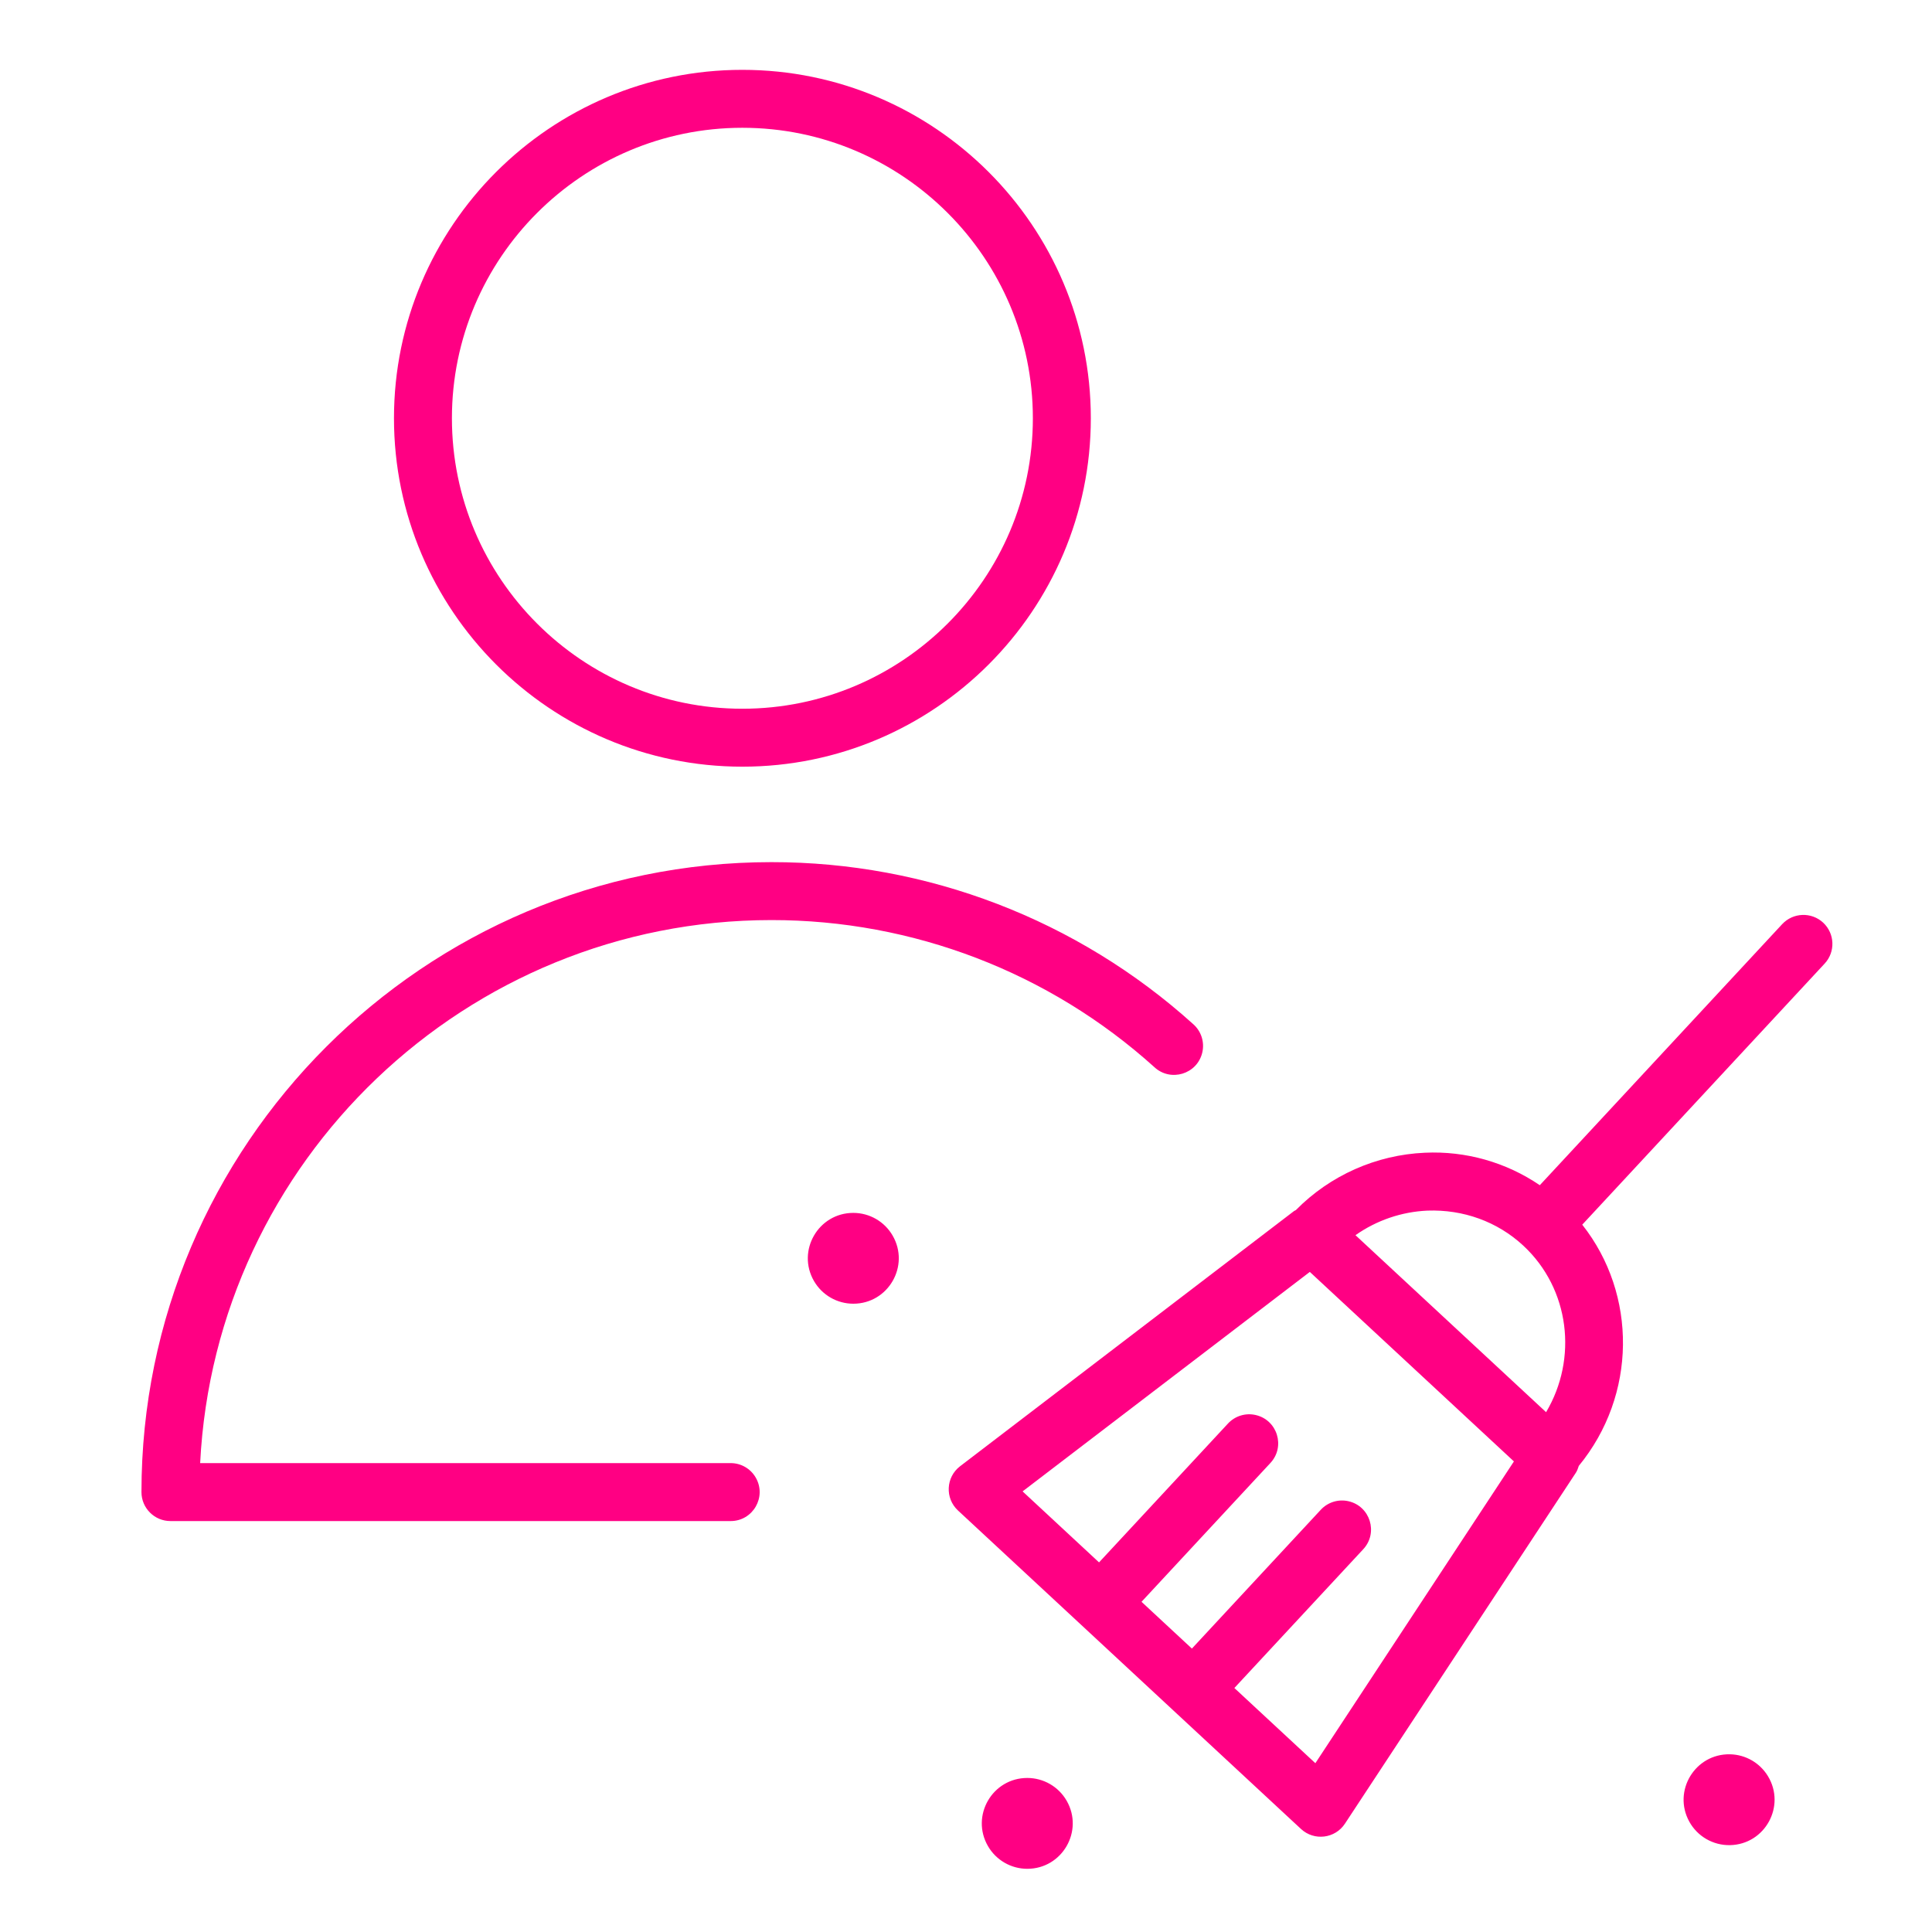
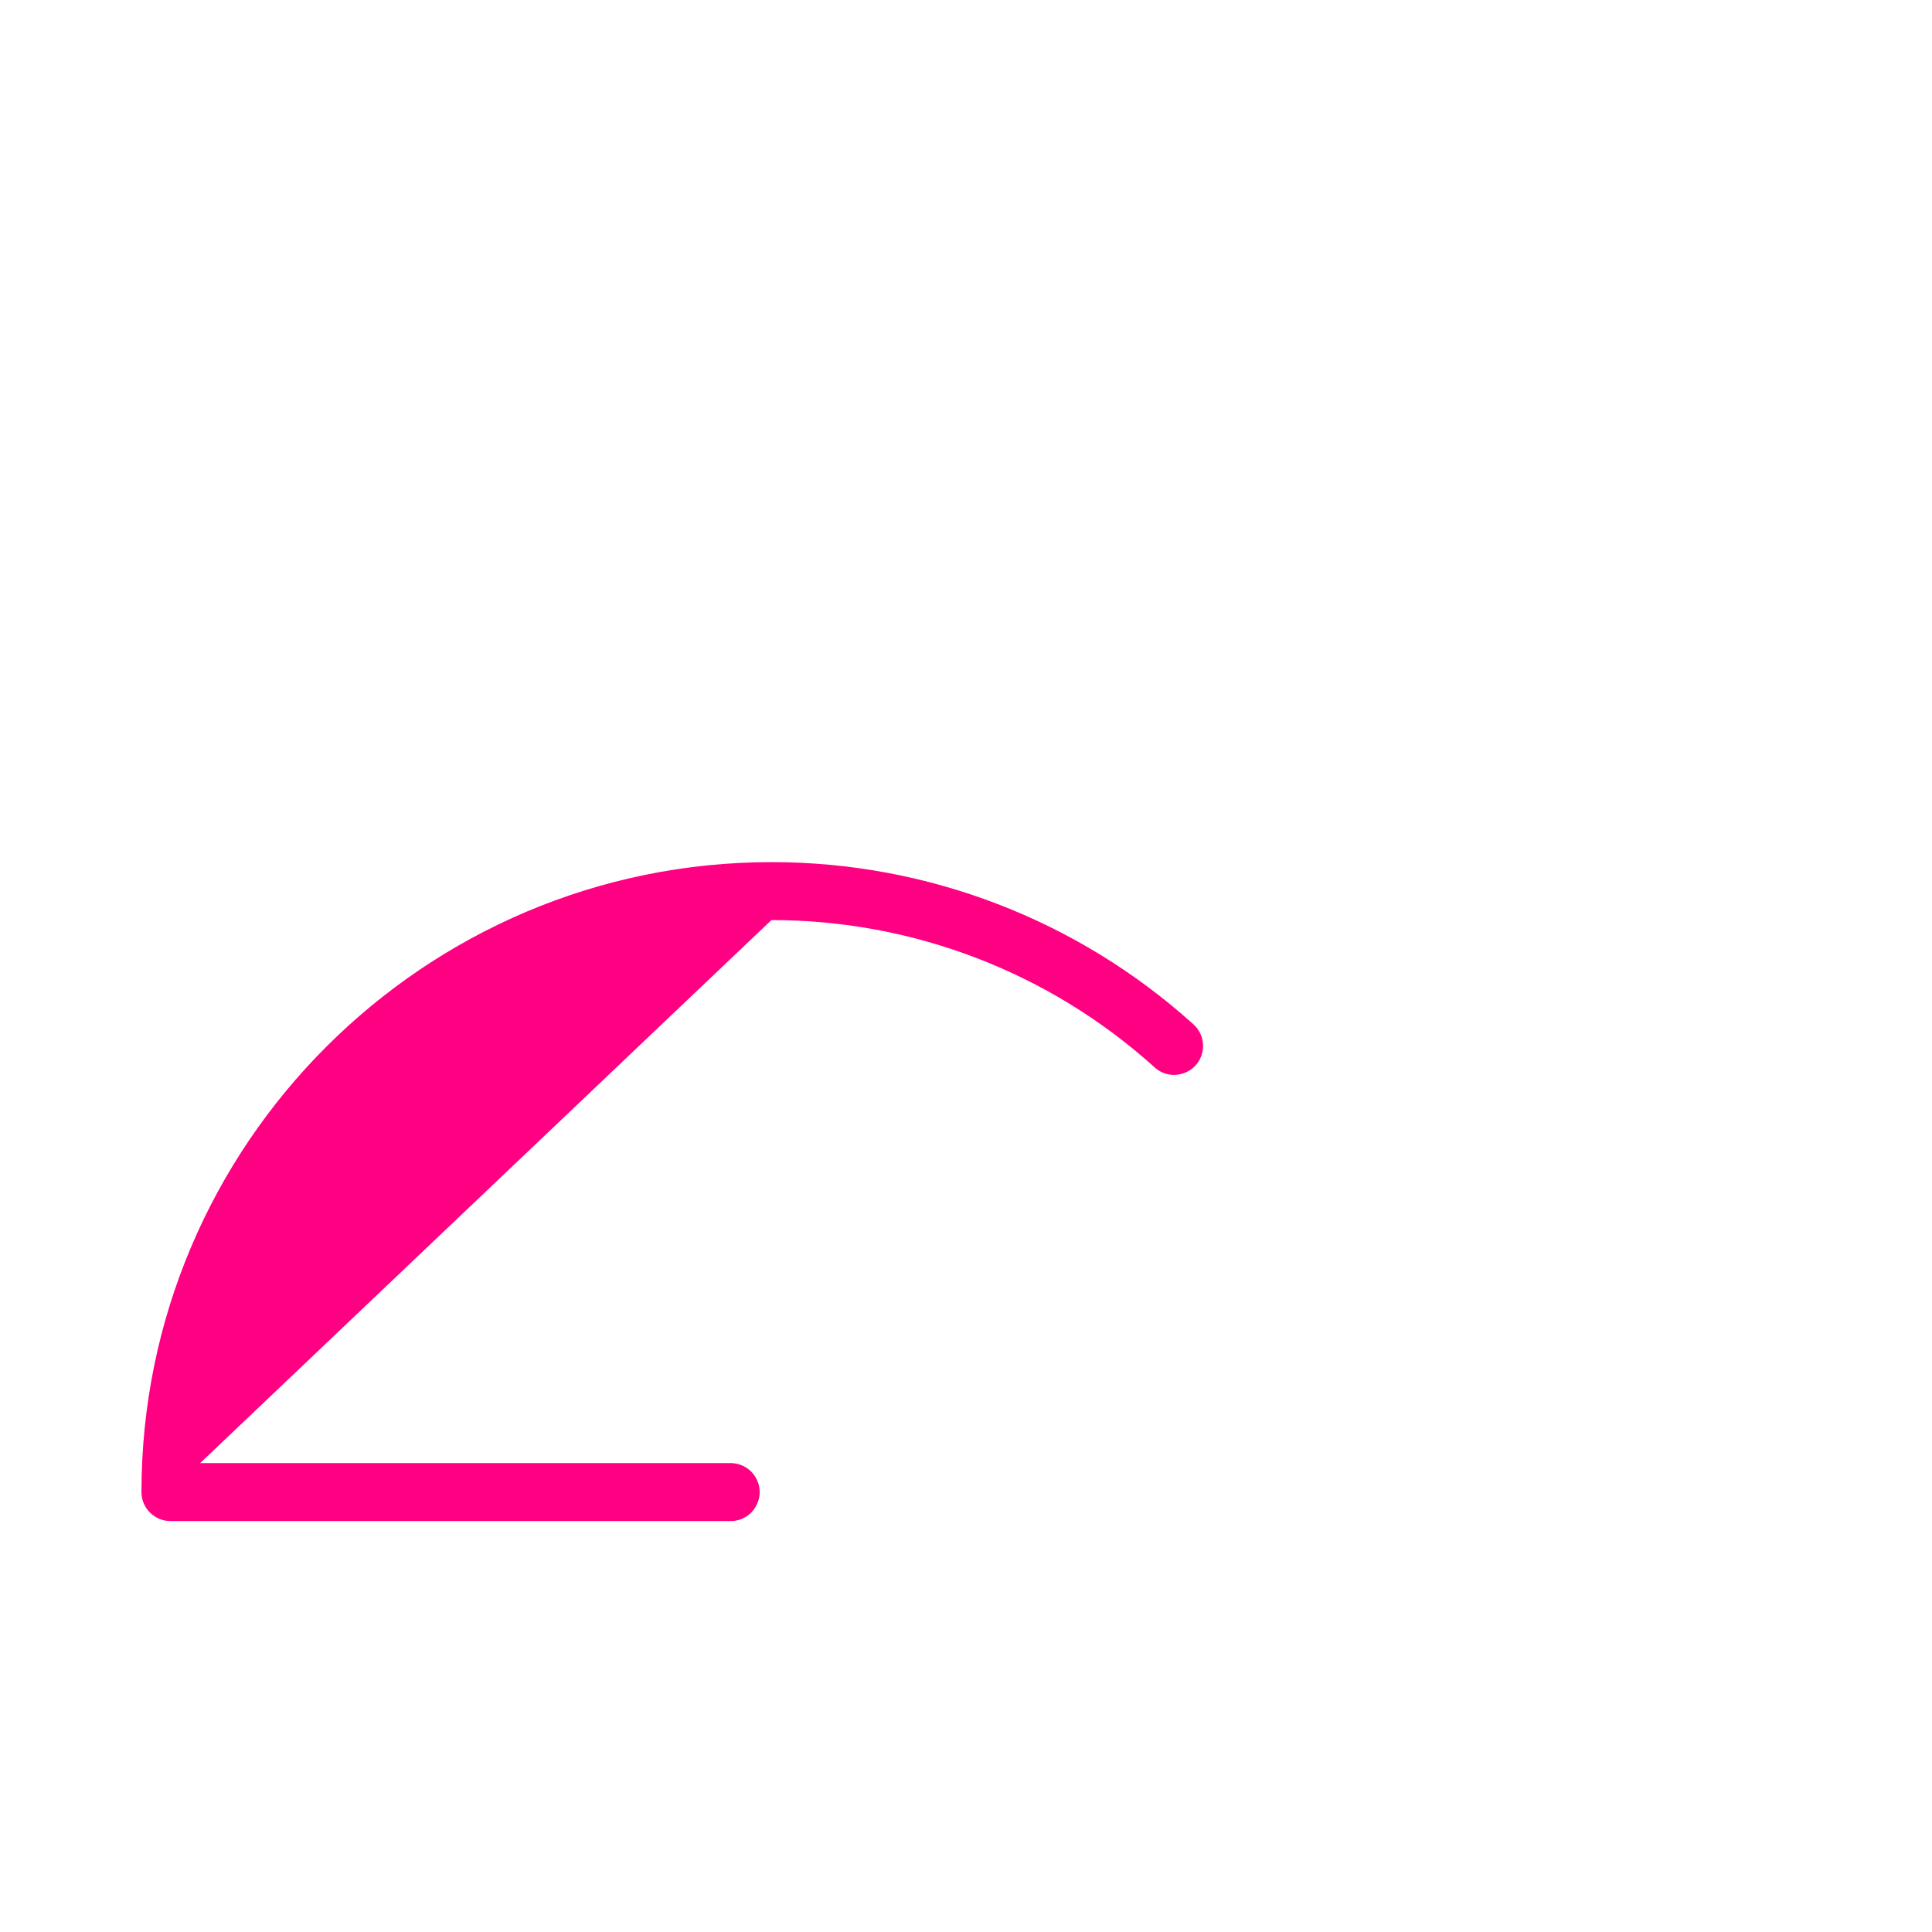
<svg xmlns="http://www.w3.org/2000/svg" viewBox="0 0 100.00 100.00" data-guides="{&quot;vertical&quot;:[],&quot;horizontal&quot;:[]}">
  <defs />
-   <path fill="#ff0083" stroke="#ff0083" fill-opacity="1" stroke-width="0" stroke-opacity="1" color="rgb(51, 51, 51)" fill-rule="evenodd" id="tSvg83132b5fb5" title="Path 8" d="M94.365 47.755C93.757 47.194 92.81 47.229 92.245 47.834C88.064 52.338 83.882 56.842 79.7 61.346C77.952 60.156 75.864 59.566 73.751 59.665C71.23 59.776 68.844 60.837 67.073 62.635C67.043 62.655 67.008 62.661 66.979 62.684C61.218 67.087 55.456 71.489 49.694 75.892C48.956 76.457 48.904 77.551 49.585 78.183C51.705 80.151 53.825 82.12 55.946 84.088C57.547 85.575 59.148 87.061 60.749 88.548C60.749 88.548 60.75 88.549 60.75 88.55C60.751 88.55 60.751 88.55 60.752 88.551C62.948 90.59 65.144 92.629 67.34 94.668C68.02 95.299 69.105 95.168 69.614 94.392C73.597 88.338 77.581 82.285 81.565 76.231C81.639 76.119 81.677 75.996 81.718 75.874C84.723 72.217 84.75 66.999 81.897 63.389C86.08 58.884 90.262 54.38 94.444 49.875C95.008 49.268 94.972 48.319 94.365 47.755ZM73.885 62.661C75.73 62.596 77.497 63.223 78.844 64.472C81.258 66.714 81.671 70.326 80.025 73.094C76.736 70.04 73.448 66.986 70.159 63.933C71.254 63.162 72.547 62.721 73.885 62.661ZM68.083 91.263C66.686 89.966 65.288 88.668 63.891 87.371C66.115 84.976 68.339 82.581 70.563 80.186C71.348 79.339 70.923 77.96 69.797 77.703C69.275 77.584 68.729 77.752 68.364 78.145C66.14 80.54 63.916 82.935 61.692 85.33C60.823 84.523 59.954 83.716 59.085 82.909C61.309 80.514 63.533 78.119 65.757 75.723C66.543 74.877 66.118 73.498 64.992 73.241C64.47 73.121 63.923 73.29 63.559 73.683C61.335 76.078 59.111 78.473 56.886 80.869C55.567 79.644 54.248 78.419 52.929 77.194C57.885 73.407 62.84 69.621 67.796 65.834C71.317 69.104 74.839 72.374 78.36 75.643C74.934 80.85 71.509 86.057 68.083 91.263ZM44.167 62.779C42.357 62.779 41.226 64.738 42.131 66.305C42.551 67.032 43.327 67.48 44.167 67.48C45.977 67.48 47.108 65.521 46.203 63.954C45.783 63.227 45.007 62.779 44.167 62.779ZM53.172 92.027C51.362 92.027 50.231 93.986 51.136 95.553C51.556 96.281 52.332 96.729 53.172 96.729C54.981 96.729 56.112 94.77 55.208 93.203C54.788 92.475 54.012 92.027 53.172 92.027ZM89.546 90.802C87.736 90.765 86.564 92.701 87.437 94.287C87.859 95.053 88.672 95.522 89.547 95.504C91.357 95.466 92.447 93.483 91.509 91.935C91.092 91.246 90.351 90.818 89.546 90.802ZM38.423 39.683C48.368 39.683 56.461 31.592 56.461 21.648C56.461 11.705 48.368 3.615 38.423 3.615C28.481 3.615 20.392 11.705 20.392 21.648C20.392 31.592 28.481 39.683 38.423 39.683ZM38.423 6.614C46.715 6.614 53.461 13.358 53.461 21.648C53.461 29.939 46.715 36.684 38.423 36.684C30.134 36.684 23.391 29.939 23.391 21.648C23.391 13.358 30.134 6.614 38.423 6.614Z" />
-   <path fill="#ff0083" stroke="#ff0083" fill-opacity="1" stroke-width="0" stroke-opacity="1" color="rgb(51, 51, 51)" fill-rule="evenodd" id="tSvg11259ec9689" title="Path 9" d="M39.929 47.623C47.248 47.618 54.308 50.328 59.743 55.229C60.584 56.019 61.966 55.603 62.23 54.479C62.358 53.935 62.173 53.366 61.751 53.001C55.765 47.603 47.989 44.618 39.929 44.624C21.951 44.624 7.322 59.251 7.322 77.23C7.322 78.058 7.994 78.73 8.822 78.73C18.488 78.73 28.153 78.73 37.819 78.73C38.973 78.73 39.695 77.48 39.117 76.48C38.85 76.016 38.355 75.73 37.819 75.73C28.666 75.73 19.513 75.73 10.36 75.73C11.144 60.1 24.107 47.623 39.929 47.623Z" />
+   <path fill="#ff0083" stroke="#ff0083" fill-opacity="1" stroke-width="0" stroke-opacity="1" color="rgb(51, 51, 51)" fill-rule="evenodd" id="tSvg11259ec9689" title="Path 9" d="M39.929 47.623C47.248 47.618 54.308 50.328 59.743 55.229C60.584 56.019 61.966 55.603 62.23 54.479C62.358 53.935 62.173 53.366 61.751 53.001C55.765 47.603 47.989 44.618 39.929 44.624C21.951 44.624 7.322 59.251 7.322 77.23C7.322 78.058 7.994 78.73 8.822 78.73C18.488 78.73 28.153 78.73 37.819 78.73C38.973 78.73 39.695 77.48 39.117 76.48C38.85 76.016 38.355 75.73 37.819 75.73C28.666 75.73 19.513 75.73 10.36 75.73Z" />
</svg>